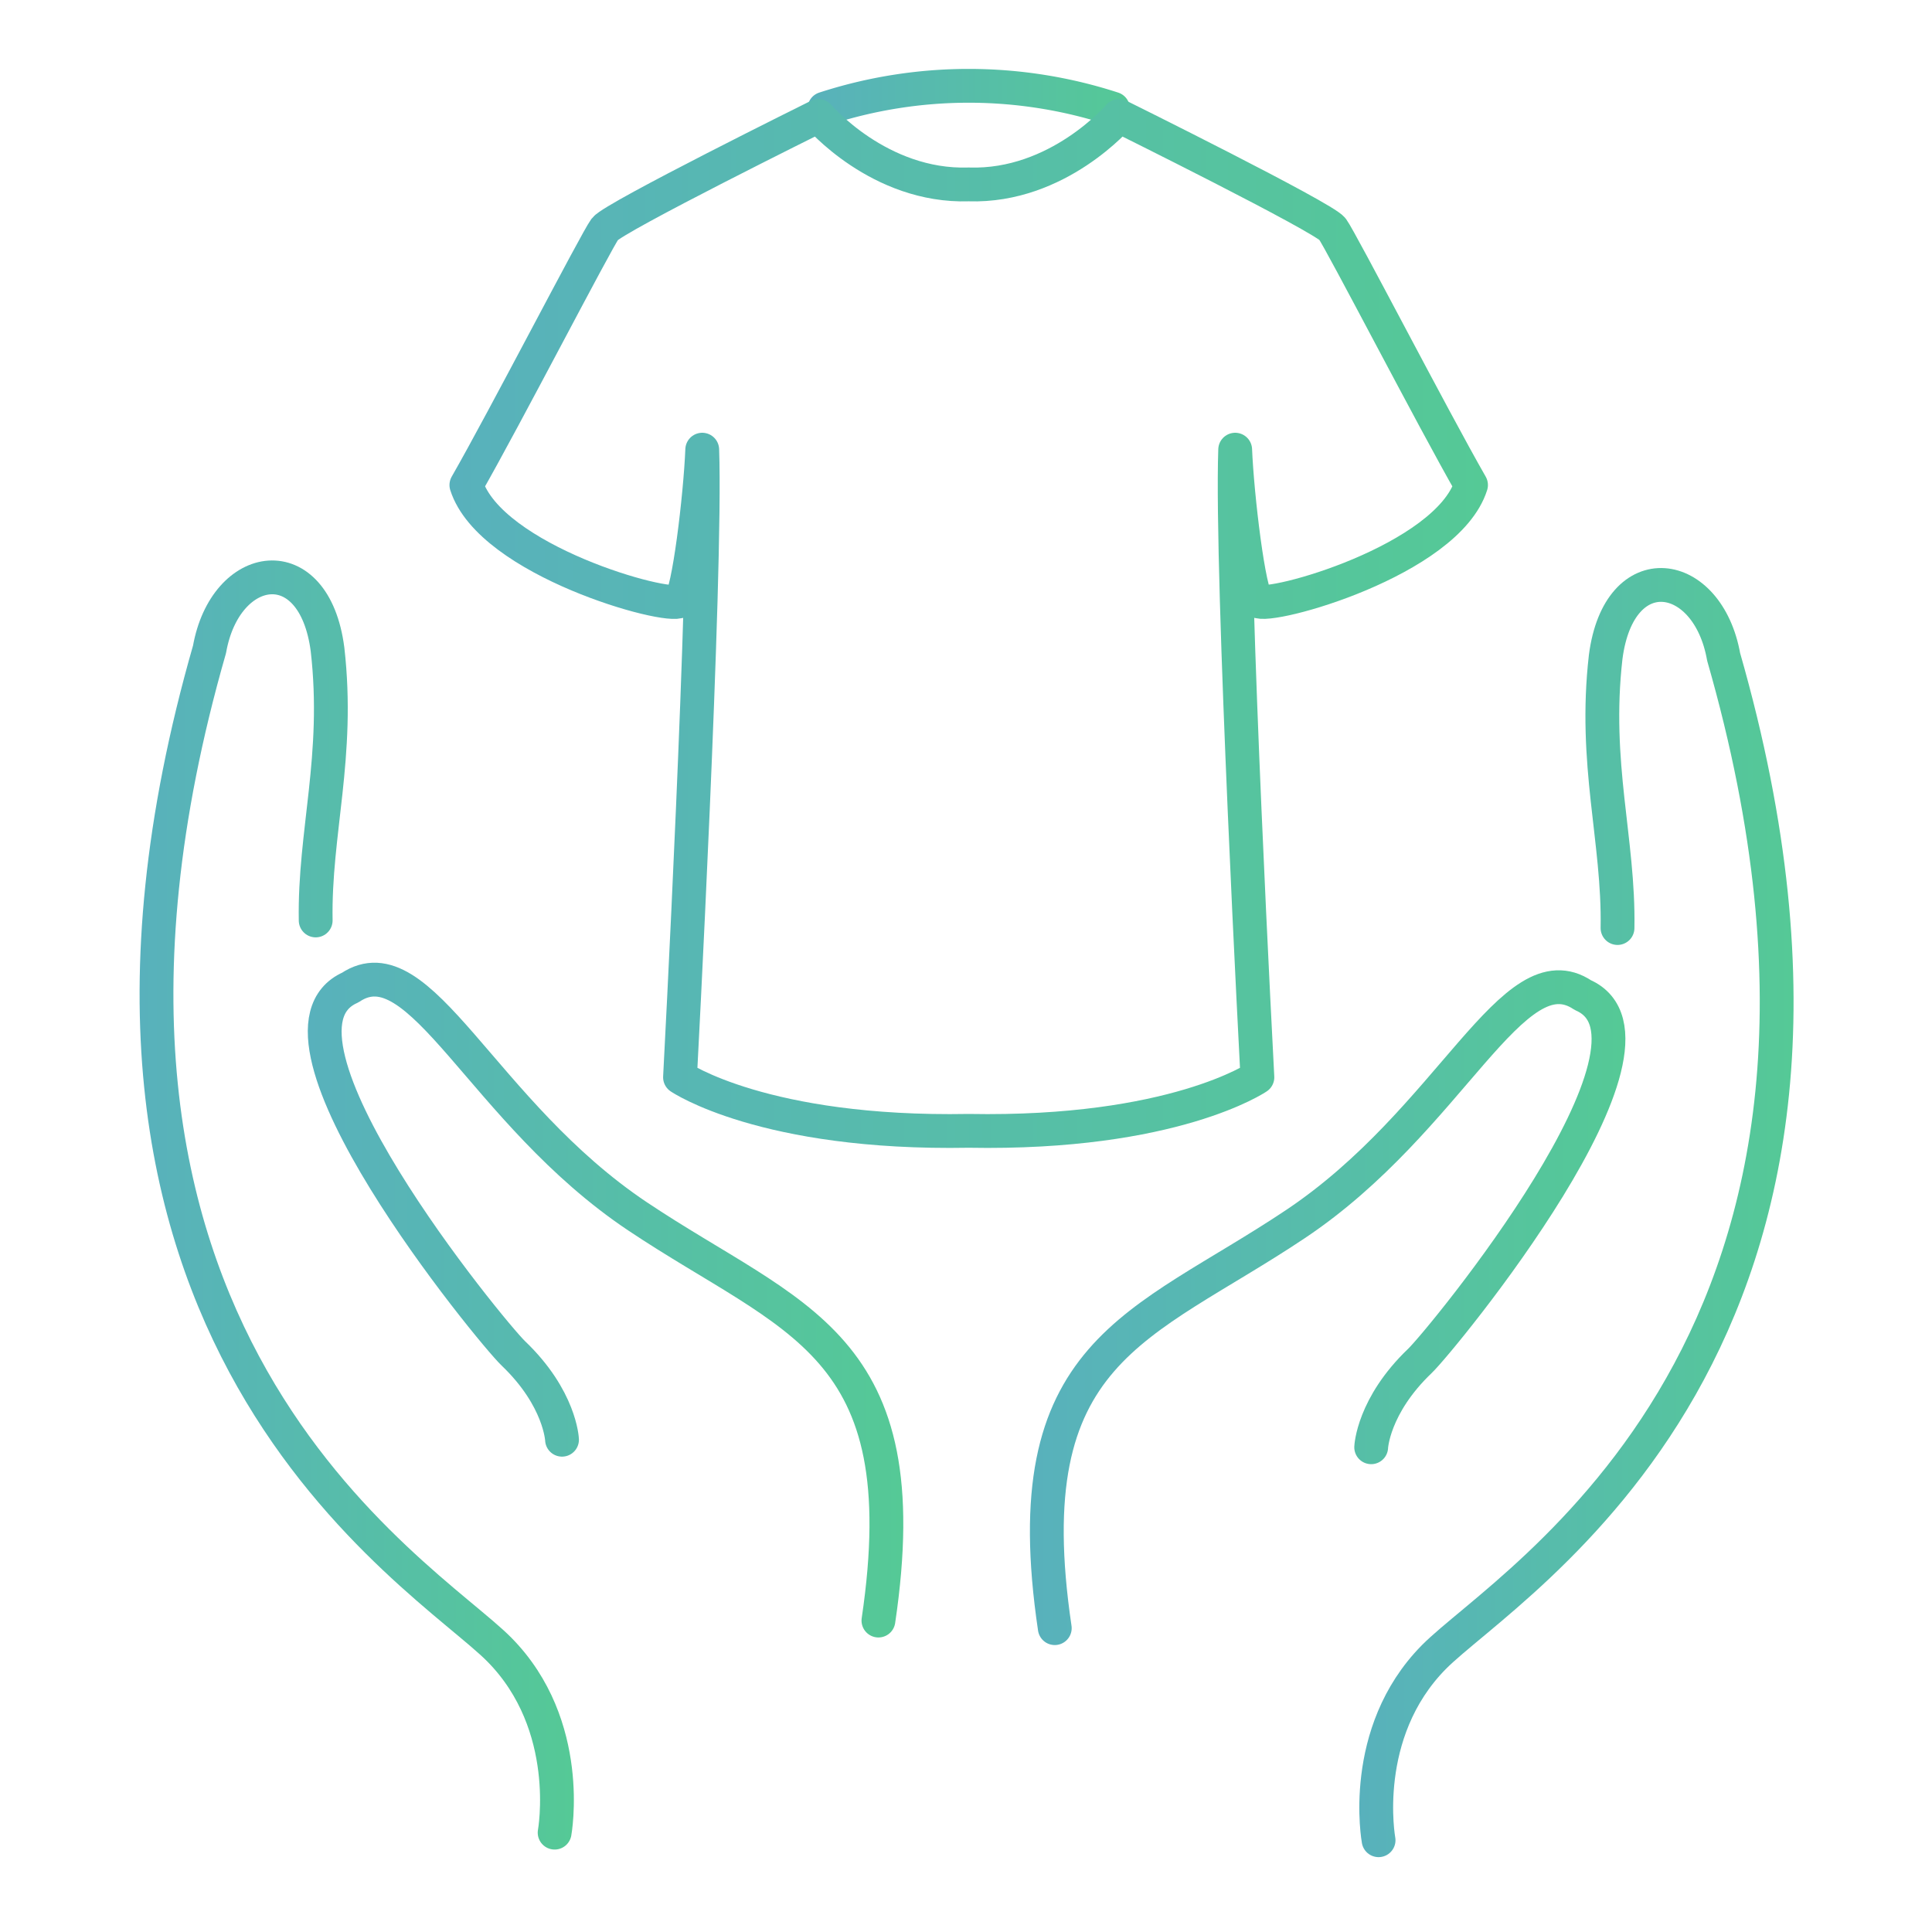
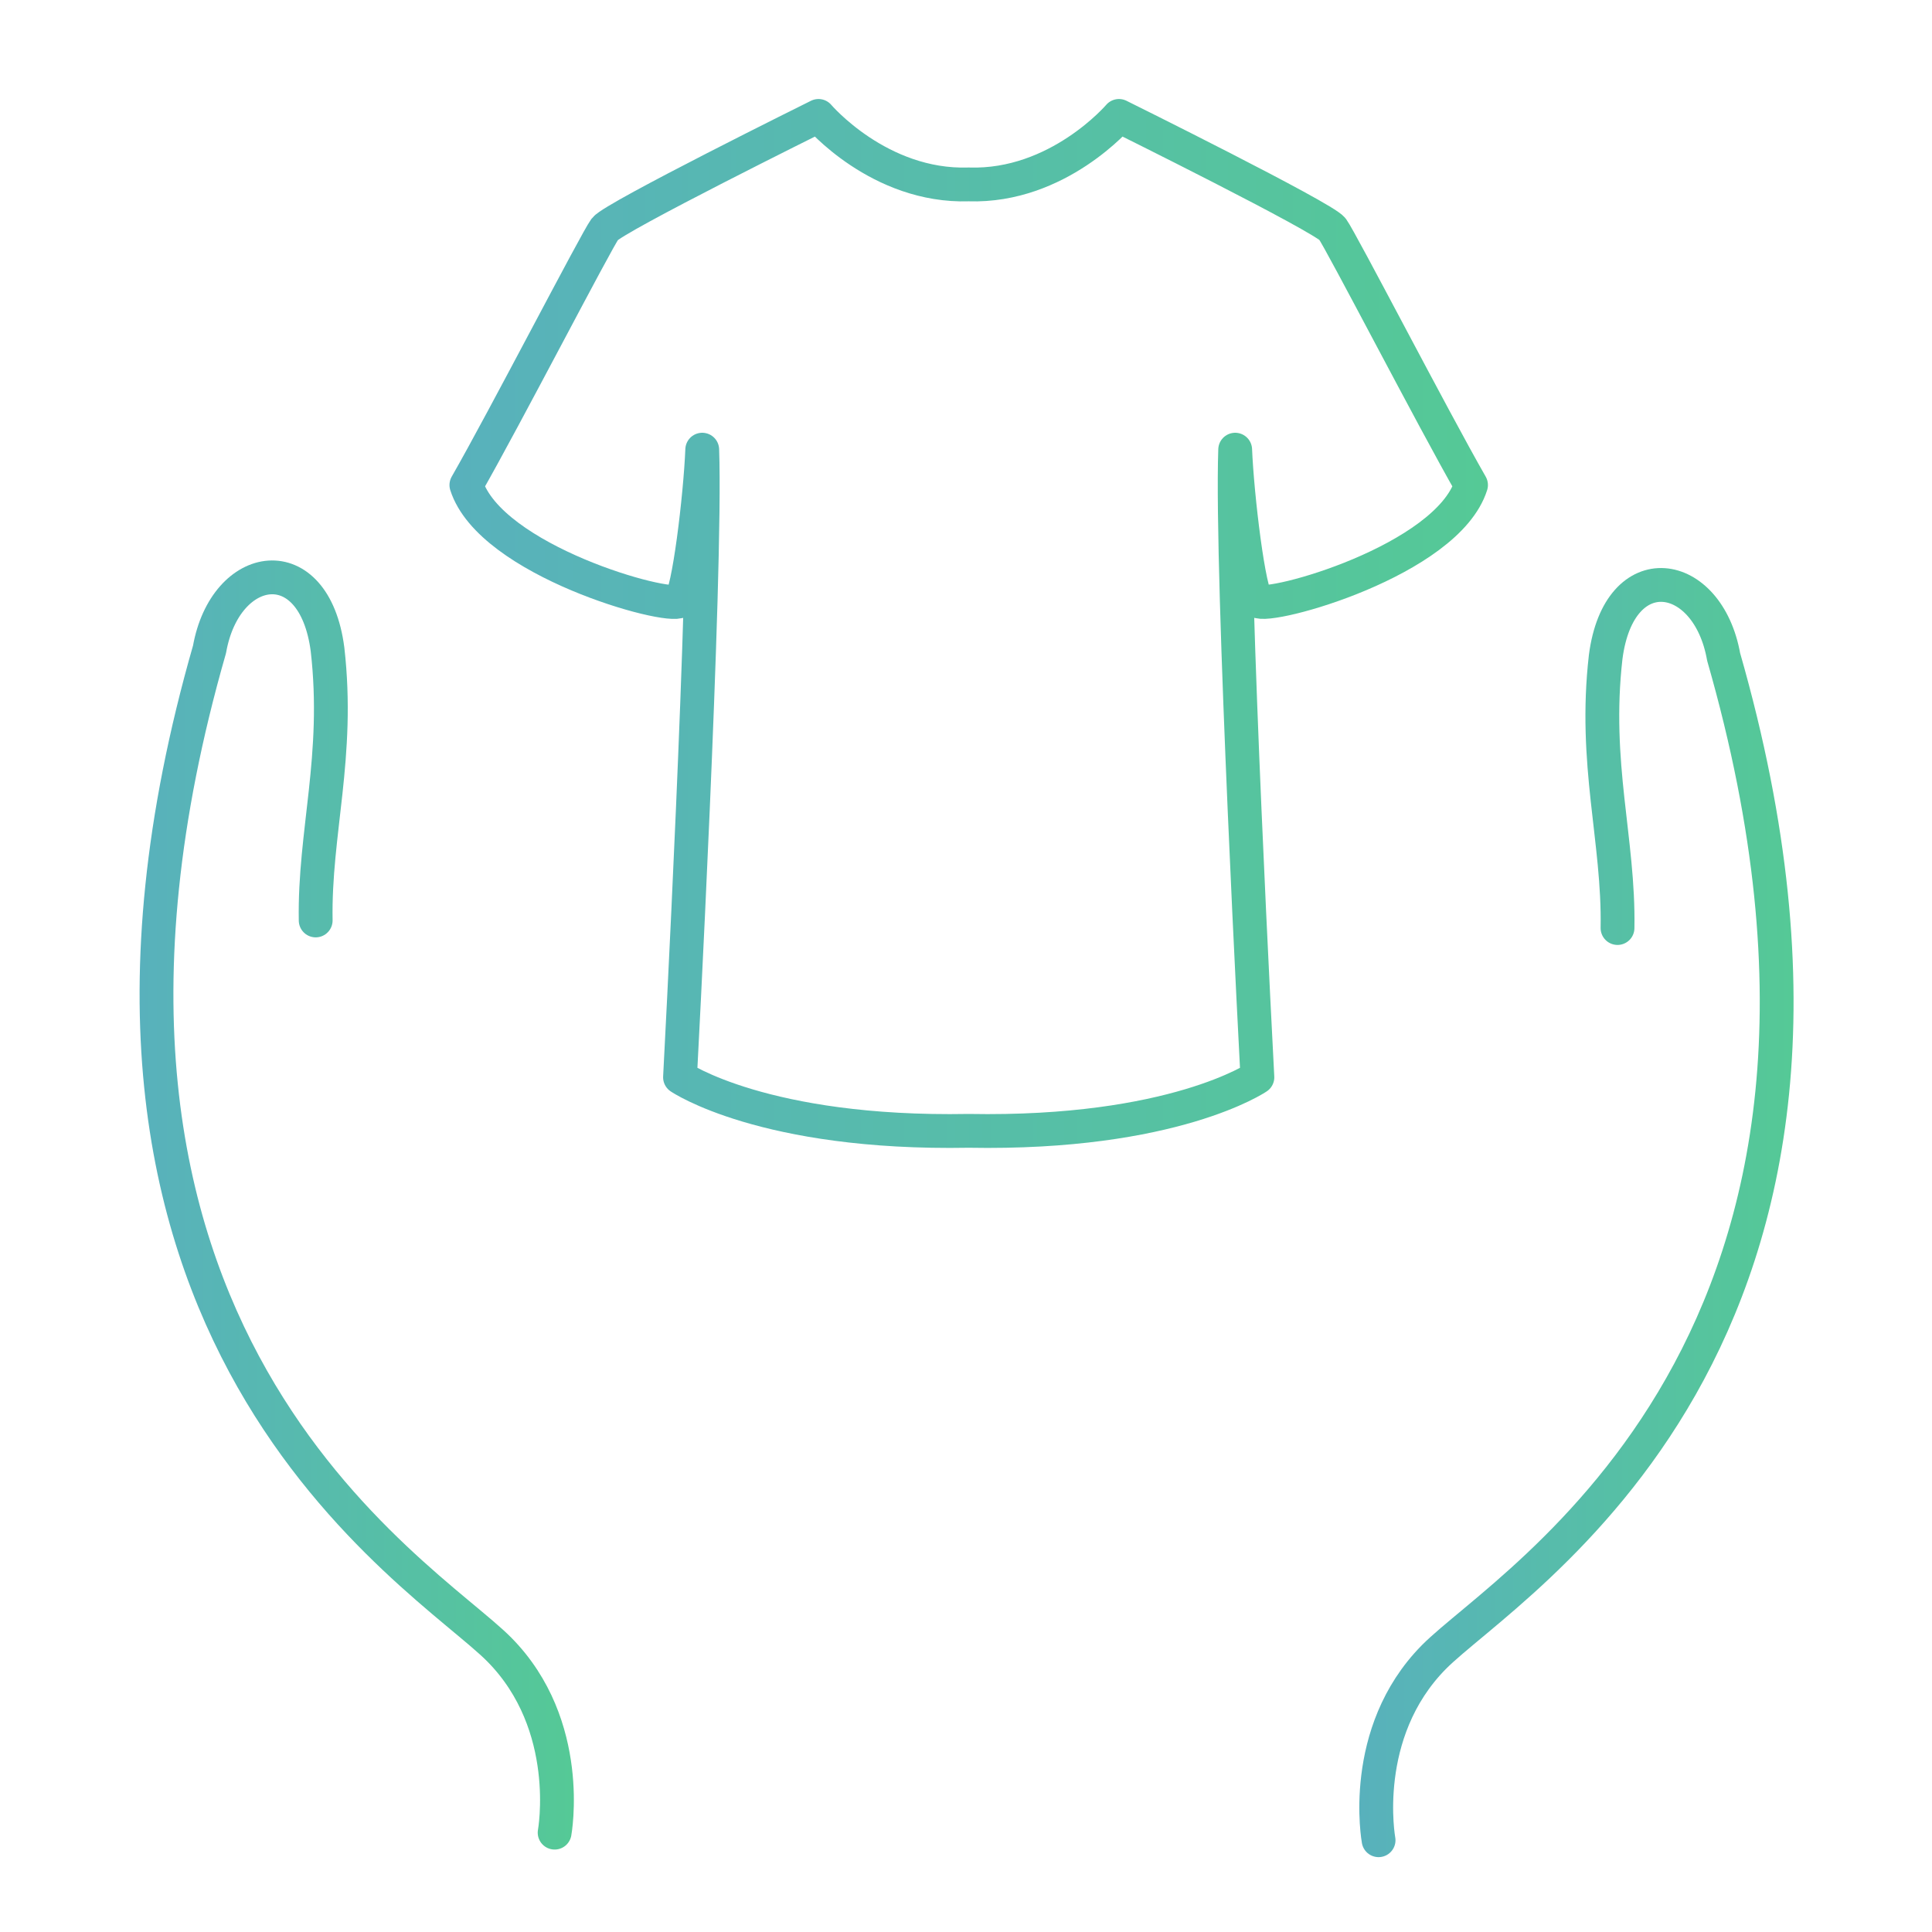
<svg xmlns="http://www.w3.org/2000/svg" xmlns:xlink="http://www.w3.org/1999/xlink" viewBox="0 0 400 400">
  <defs>
    <linearGradient id="a" x1="28.89" y1="249.49" x2="118.81" y2="249.49" gradientUnits="userSpaceOnUse">
      <stop offset="0" stop-color="#58b1bc" />
      <stop offset="1" stop-color="#55c996" />
    </linearGradient>
    <linearGradient id="b" x1="63.72" y1="269.17" x2="187.01" y2="269.17" xlink:href="#a" />
    <linearGradient id="c" x1="281.43" y1="251.05" x2="371.36" y2="251.05" xlink:href="#a" />
    <linearGradient id="d" x1="213.23" y1="270.73" x2="336.53" y2="270.73" xlink:href="#a" />
    <linearGradient id="e" x1="167.19" y1="20.13" x2="233.93" y2="20.13" xlink:href="#a" />
    <linearGradient id="f" x1="93.06" y1="129.1" x2="308.06" y2="129.1" xlink:href="#a" />
  </defs>
  <path d="M114.83,379.43s4.08-22.18-11.45-37.9-100.89-64.72-60-207.09c3.27-18.42,21.66-21.27,24.43,0,2.54,22.19-2.77,37.9-2.45,56.13" style="fill:none;stroke-linecap:round;stroke-linejoin:round;stroke-width:7px;stroke:url(#a)" />
-   <path d="M116.36,298.08s-.35-8.58-10.08-17.88C101.74,275.86,51,214,72.52,204.46c14.49-9.7,27.22,25.82,59.5,47.39s58.43,25.89,49.85,83.67" style="fill:none;stroke-linecap:round;stroke-linejoin:round;stroke-width:7px;stroke:url(#b)" />
  <path d="M285.42,381s-4.09-22.19,11.44-37.91,100.89-64.71,60-207.09c-3.27-18.41-21.65-21.26-24.42,0-2.55,22.19,2.77,37.91,2.45,56.14" style="fill:none;stroke-linecap:round;stroke-linejoin:round;stroke-width:7px;stroke:url(#c)" />
-   <path d="M283.89,299.64s.35-8.57,10.08-17.87c4.54-4.34,55.29-66.26,33.75-75.74-14.48-9.7-27.21,25.81-59.49,47.39s-58.43,25.88-49.85,83.67" style="fill:none;stroke-linecap:round;stroke-linejoin:round;stroke-width:7px;stroke:url(#d)" />
-   <path d="M170.69,22.5a96.63,96.63,0,0,1,59.74,0" style="fill:none;stroke-linecap:round;stroke-linejoin:round;stroke-width:7px;stroke:url(#e)" />
  <path d="M275.87,47.42C274.08,45,231.67,24,231.67,24s-12.58,14.79-31.11,14.18C182,38.79,169.46,24,169.46,24s-42.41,21-44.21,23.42-20.92,39.45-28.69,53c5,15.68,41.84,25.88,44.23,24,1.78-1.37,4.21-21.64,4.6-31.32.92,25.89-4.6,129.94-4.6,129.94s17.34,11.86,59.77,11.09c42.44.77,59.77-11.09,59.77-11.09s-5.52-104-4.6-129.94c.4,9.68,2.82,30,4.6,31.32,2.39,1.85,39.26-8.35,44.23-24C296.79,86.87,277.67,49.89,275.87,47.42Z" style="fill:none;stroke-linecap:round;stroke-linejoin:round;stroke-width:7px;stroke:url(#f)" />
</svg>